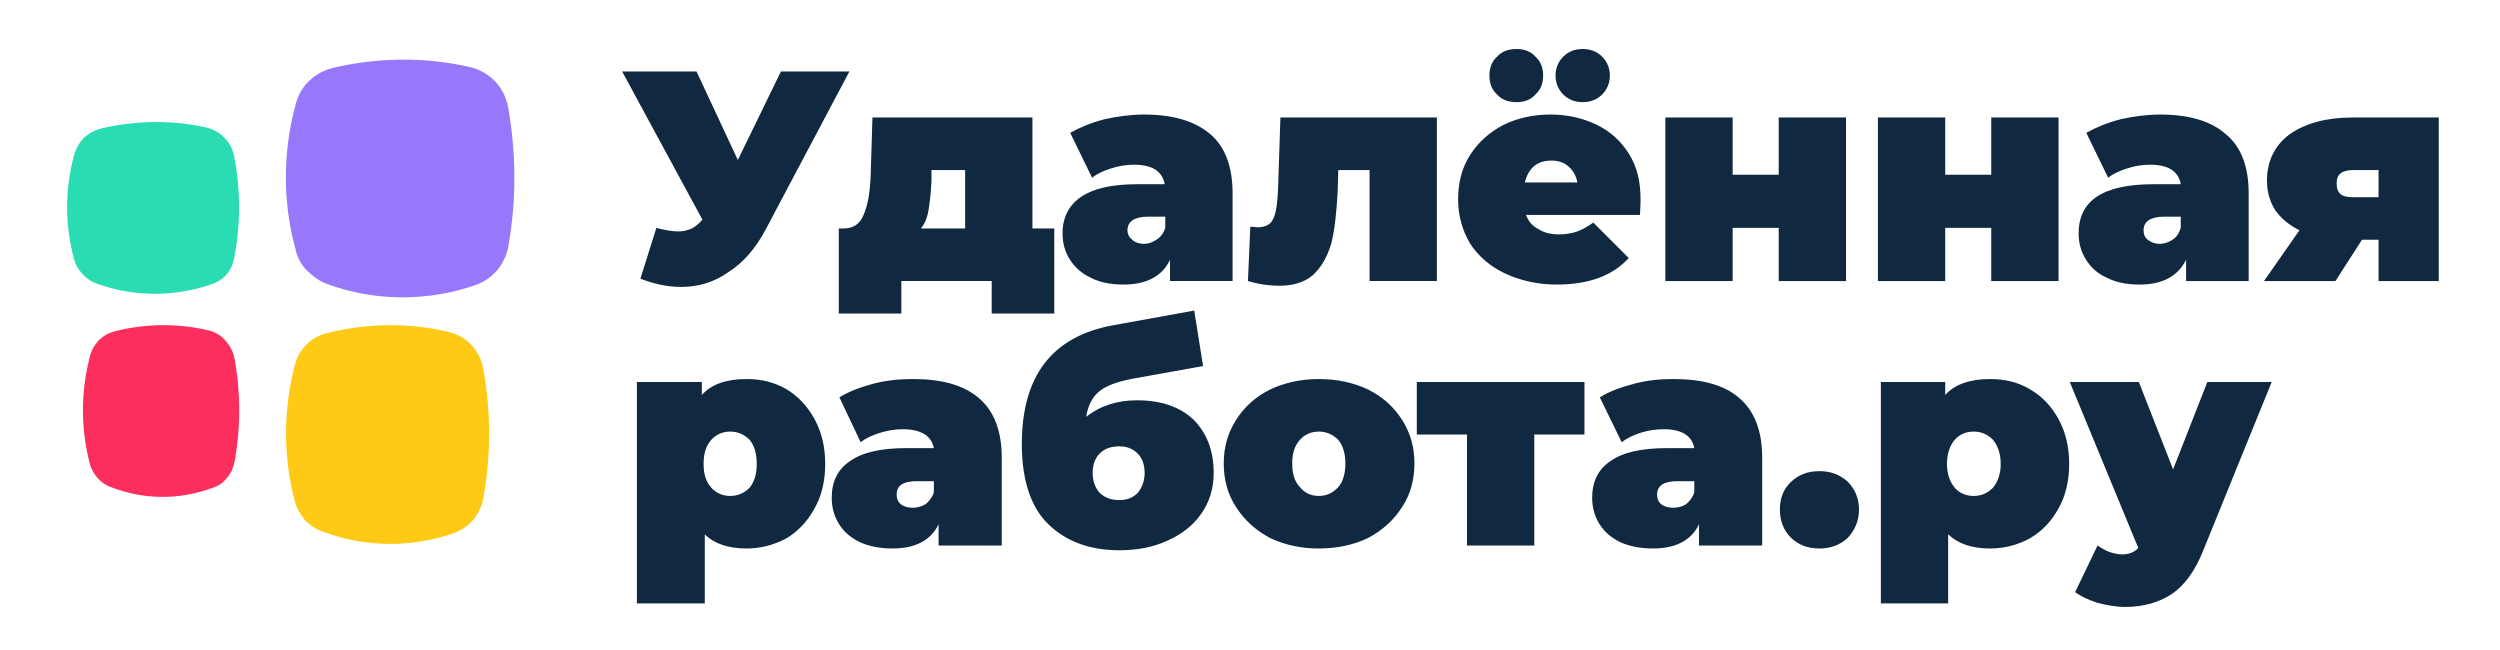
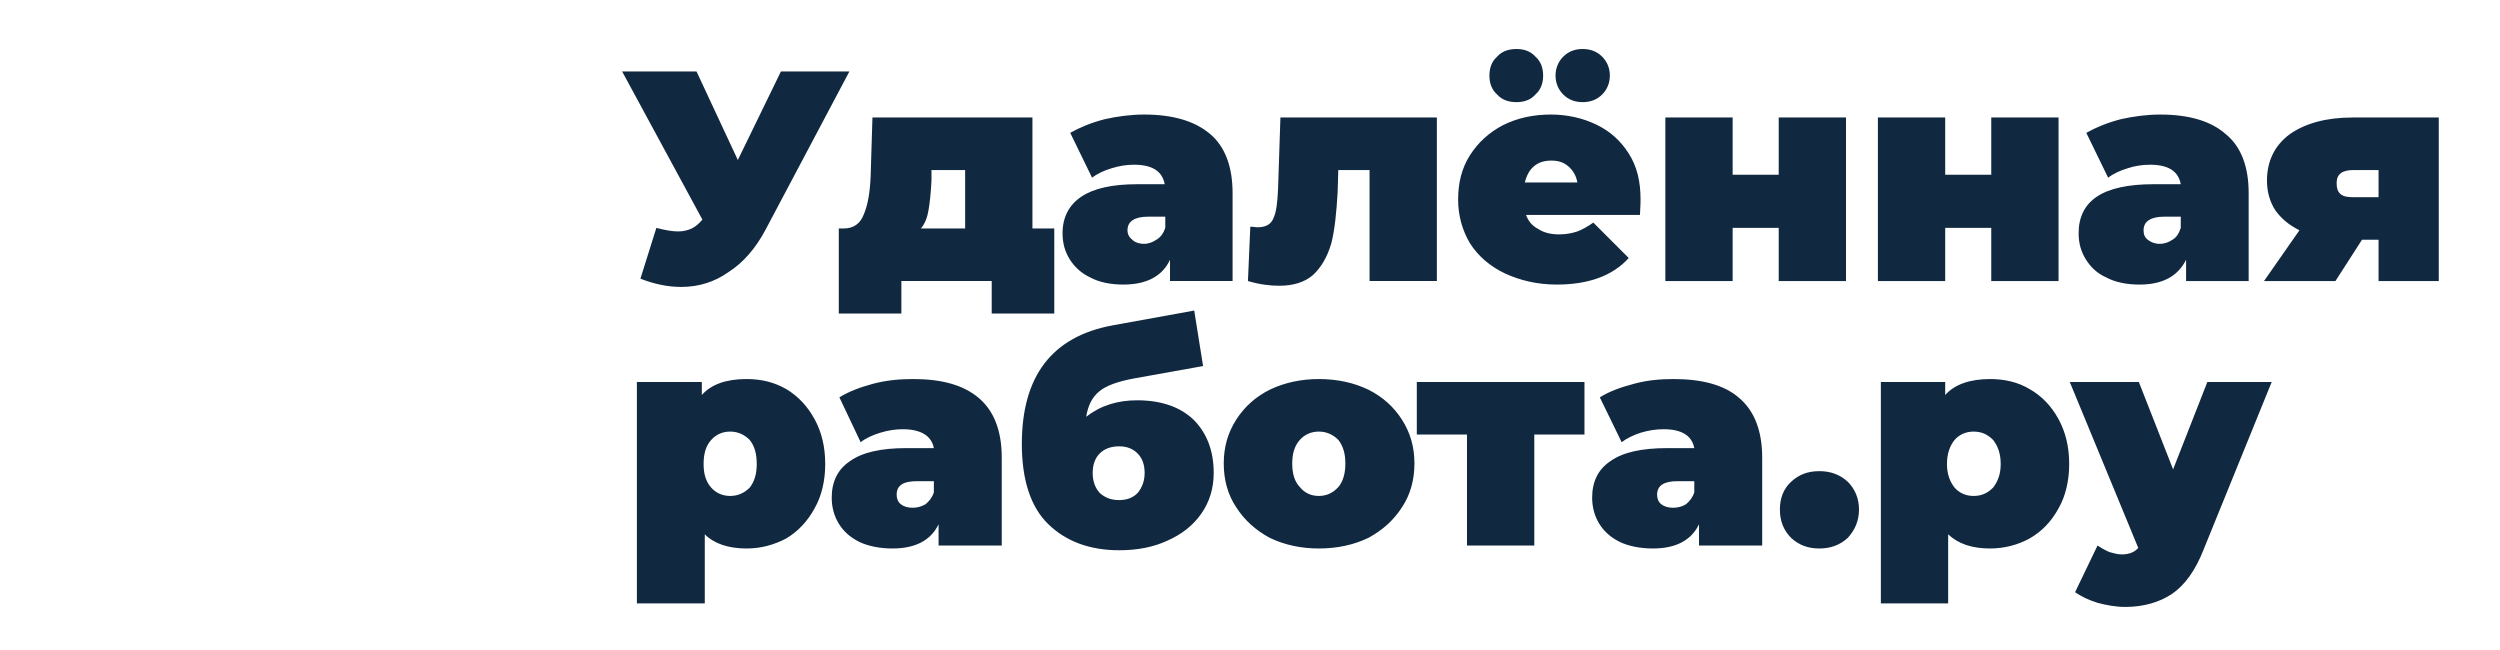
<svg xmlns="http://www.w3.org/2000/svg" xml:space="preserve" width="42.333mm" height="11.007mm" version="1.1" style="shape-rendering:geometricPrecision; text-rendering:geometricPrecision; image-rendering:optimizeQuality; fill-rule:evenodd; clip-rule:evenodd" viewBox="0 0 4233 1101">
  <defs>
    <style type="text/css">
   
    .fil0 {fill:#29DCB2}
    .fil1 {fill:#9777FA}
    .fil2 {fill:#FC2E5E}
    .fil3 {fill:#FECA16}
    .fil4 {fill:#112940;fill-rule:nonzero}
   
  </style>
  </defs>
  <g id="Слой_x0020_1">
-     <path class="fil0" d="M356 482c-62,21 -129,21 -191,-1 -9,-3 -18,-8 -25,-16 -7,-7 -12,-15 -15,-25 -16,-58 -16,-120 0,-178 3,-11 9,-21 17,-29 9,-8 19,-13 31,-16 58,-13 118,-14 176,-1 12,3 23,9 31,18 9,9 14,20 16,32 11,56 11,114 0,171 -2,10 -6,20 -13,28 -7,8 -17,14 -27,17z" />
-     <path class="fil1" d="M807 482c-82,29 -172,29 -254,-1 -13,-5 -24,-13 -34,-23 -9,-9 -16,-21 -19,-35 -22,-80 -22,-165 0,-246 4,-15 11,-29 23,-40 11,-11 25,-18 40,-22 77,-18 157,-19 234,-1 16,4 31,13 42,25 11,12 18,27 21,43 14,79 14,159 0,237 -3,14 -9,27 -18,38 -10,12 -22,20 -35,25z" />
-     <path class="fil2" d="M360 826c-56,21 -117,21 -173,-1 -9,-3 -17,-9 -23,-16 -6,-7 -11,-16 -13,-25 -15,-59 -15,-120 0,-178 2,-11 8,-21 15,-29 8,-8 17,-13 28,-16 52,-13 107,-14 160,-1 11,3 21,9 28,18 8,9 13,20 15,32 10,56 10,114 0,170 -2,11 -6,21 -13,29 -6,8 -14,14 -24,17z" />
-     <path class="fil3" d="M771 902c-73,26 -153,26 -226,-2 -11,-4 -22,-11 -30,-20 -8,-10 -14,-21 -17,-33 -19,-74 -19,-152 0,-226 3,-14 10,-27 20,-37 10,-10 22,-17 36,-20 68,-17 140,-18 208,-1 14,4 27,11 37,23 10,11 17,25 19,40 13,72 13,145 0,217 -2,13 -8,26 -16,36 -8,10 -19,18 -31,23z" />
+     <path class="fil2" d="M360 826z" />
    <path class="fil4" d="M1438 121l-142 268c-17,32 -38,56 -63,72 -24,17 -51,25 -80,25 -23,0 -46,-5 -69,-14l27 -86c15,4 28,6 37,6 9,0 16,-2 23,-5 6,-3 12,-8 18,-15l-136 -251 126 0 70 150 73 -150 116 0zm347 266l0 144 -106 0 0 -55 -153 0 0 55 -106 0 0 -144 8 0c17,0 28,-8 34,-23 7,-16 11,-38 12,-67l3 -98 271 0 0 188 37 0zm-208 -81c-1,21 -3,38 -5,50 -2,12 -6,23 -13,31l75 0 0 -99 -57 0 0 18zm360 -112c49,0 86,11 112,33 25,21 38,55 38,100l0 149 -106 0 0 -36c-13,28 -40,42 -79,42 -22,0 -41,-4 -56,-12 -15,-7 -27,-18 -35,-31 -8,-13 -12,-27 -12,-44 0,-27 11,-48 32,-62 21,-14 52,-21 95,-21l46 0c-4,-22 -21,-33 -52,-33 -13,0 -25,2 -38,6 -13,4 -24,9 -33,16l-37 -76c16,-9 35,-17 58,-23 22,-5 45,-8 67,-8zm0 219c8,0 15,-3 21,-7 7,-4 12,-11 15,-20l0 -19 -29 0c-23,0 -35,8 -35,23 0,7 3,12 8,16 4,4 11,7 20,7zm496 -214l0 277 -114 0 0 -188 -53 0 -1 36c-2,36 -5,66 -11,89 -7,23 -17,40 -31,53 -14,12 -33,18 -57,18 -15,0 -33,-2 -53,-8l4 -92c6,0 9,1 12,1 14,0 23,-5 27,-15 5,-10 7,-27 8,-50l4 -121 265 0zm345 139c0,1 0,10 -1,26l-193 0c4,11 11,19 21,24 9,6 21,9 35,9 12,0 22,-2 31,-5 8,-3 17,-8 27,-15l60 60c-27,30 -68,45 -122,45 -33,0 -62,-7 -88,-19 -25,-12 -45,-29 -59,-51 -13,-22 -20,-47 -20,-74 0,-28 6,-53 20,-75 14,-22 33,-39 56,-51 24,-12 51,-18 81,-18 28,0 54,6 77,17 23,11 41,27 55,49 14,22 20,47 20,78zm-151 -66c-12,0 -22,3 -30,10 -7,6 -12,15 -15,27l89 0c-2,-11 -7,-20 -15,-27 -8,-7 -17,-10 -29,-10zm-59 -99c-14,0 -25,-4 -33,-13 -9,-8 -13,-19 -13,-32 0,-13 4,-24 13,-32 8,-9 19,-13 33,-13 13,0 24,4 32,13 9,8 13,19 13,32 0,13 -4,24 -13,32 -8,9 -19,13 -32,13zm112 0c-13,0 -24,-4 -33,-13 -8,-8 -13,-19 -13,-32 0,-13 5,-24 13,-32 9,-9 20,-13 33,-13 13,0 24,4 33,13 8,8 13,19 13,32 0,13 -5,24 -13,32 -9,9 -20,13 -33,13zm140 26l114 0 0 97 78 0 0 -97 114 0 0 277 -114 0 0 -90 -78 0 0 90 -114 0 0 -277zm360 0l114 0 0 97 78 0 0 -97 114 0 0 277 -114 0 0 -90 -78 0 0 90 -114 0 0 -277zm478 -5c49,0 86,11 111,33 26,21 39,55 39,100l0 149 -106 0 0 -36c-14,28 -40,42 -79,42 -22,0 -41,-4 -56,-12 -16,-7 -27,-18 -35,-31 -8,-13 -12,-27 -12,-44 0,-27 10,-48 31,-62 21,-14 53,-21 96,-21l46 0c-4,-22 -21,-33 -52,-33 -13,0 -26,2 -38,6 -13,4 -24,9 -33,16l-37 -76c16,-9 35,-17 58,-23 22,-5 45,-8 67,-8zm-1 219c9,0 16,-3 22,-7 7,-4 11,-11 14,-20l0 -19 -28 0c-23,0 -35,8 -35,23 0,7 2,12 7,16 5,4 12,7 20,7zm473 -214l0 277 -102 0 0 -70 -28 0 -45 70 -121 0 60 -86c-18,-9 -31,-20 -41,-34 -9,-14 -14,-31 -14,-50 0,-33 13,-60 39,-79 26,-18 61,-28 106,-28l146 0zm-144 89c-20,0 -29,7 -29,22 0,9 2,15 7,19 5,4 12,5 22,5l42 0 0 -46 -42 0zm-2722 354c24,0 46,5 67,17 20,12 36,29 48,51 12,22 18,47 18,76 0,28 -6,54 -18,75 -12,22 -28,39 -48,51 -21,11 -43,17 -67,17 -31,0 -55,-8 -71,-24l0 117 -115 0 0 -375 110 0 0 22c16,-18 41,-27 76,-27zm-28 198c13,0 24,-5 33,-14 8,-10 12,-23 12,-40 0,-18 -4,-31 -12,-41 -9,-9 -20,-14 -33,-14 -13,0 -24,5 -32,14 -9,10 -13,23 -13,41 0,17 4,30 13,40 8,9 19,14 32,14zm310 -198c48,0 85,10 111,32 26,22 39,56 39,101l0 149 -107 0 0 -36c-13,27 -39,41 -78,41 -22,0 -41,-4 -56,-11 -16,-8 -27,-18 -35,-31 -8,-13 -12,-28 -12,-44 0,-27 10,-48 31,-62 21,-15 53,-22 95,-22l47 0c-4,-21 -22,-32 -53,-32 -12,0 -25,2 -38,6 -13,4 -24,9 -33,16l-36 -76c16,-10 35,-17 57,-23 23,-6 45,-8 68,-8zm-1 218c8,0 15,-2 22,-6 6,-5 11,-11 14,-20l0 -19 -28 0c-24,0 -35,7 -35,23 0,6 2,12 7,16 5,4 12,6 20,6zm380 -182c41,0 73,11 96,33 22,22 34,52 34,90 0,26 -7,49 -21,69 -14,20 -33,35 -58,46 -24,11 -51,16 -81,16 -50,0 -90,-15 -120,-44 -30,-29 -45,-75 -45,-136 0,-115 51,-182 154,-201l138 -25 15 94 -117 21c-27,5 -47,12 -59,22 -12,10 -19,24 -22,43 24,-19 53,-28 86,-28zm-30 169c13,0 24,-4 32,-13 7,-9 11,-20 11,-33 0,-14 -4,-25 -12,-33 -8,-8 -18,-12 -31,-12 -14,0 -25,4 -33,12 -8,8 -12,19 -12,33 0,14 4,25 12,34 9,8 19,12 33,12zm338 82c-30,0 -58,-6 -83,-18 -24,-13 -43,-30 -57,-52 -14,-21 -21,-46 -21,-74 0,-28 7,-52 21,-74 14,-22 33,-39 57,-51 25,-12 53,-18 83,-18 31,0 59,6 84,18 24,12 43,29 57,51 14,22 21,46 21,74 0,28 -7,53 -21,74 -14,22 -33,39 -57,52 -25,12 -53,18 -84,18zm0 -89c13,0 24,-5 33,-15 8,-9 12,-23 12,-40 0,-17 -4,-30 -12,-40 -9,-9 -20,-14 -33,-14 -13,0 -24,5 -32,14 -9,10 -13,23 -13,40 0,17 4,31 13,40 8,10 19,15 32,15zm450 -104l-85 0 0 188 -114 0 0 -188 -85 0 0 -89 284 0 0 89zm151 -94c48,0 86,10 111,32 26,22 39,56 39,101l0 149 -107 0 0 -36c-13,27 -39,41 -78,41 -22,0 -41,-4 -56,-11 -16,-8 -27,-18 -35,-31 -8,-13 -12,-28 -12,-44 0,-27 10,-48 31,-62 21,-15 53,-22 96,-22l46 0c-4,-21 -21,-32 -52,-32 -13,0 -26,2 -39,6 -12,4 -23,9 -32,16l-37 -76c16,-10 35,-17 58,-23 22,-6 44,-8 67,-8zm-1 218c8,0 16,-2 22,-6 6,-5 11,-11 14,-20l0 -19 -28 0c-23,0 -35,7 -35,23 0,6 2,12 7,16 5,4 12,6 20,6zm248 69c-20,0 -35,-6 -48,-18 -13,-13 -19,-29 -19,-48 0,-19 6,-35 19,-47 13,-12 28,-18 48,-18 19,0 35,6 48,18 12,12 19,28 19,47 0,19 -7,35 -19,48 -13,12 -29,18 -48,18zm289 -287c24,0 47,5 67,17 21,12 37,29 49,51 12,22 18,47 18,76 0,28 -6,54 -18,75 -12,22 -28,39 -49,51 -20,11 -43,17 -67,17 -31,0 -54,-8 -71,-24l0 117 -114 0 0 -375 109 0 0 22c16,-18 42,-27 76,-27zm-28 198c14,0 24,-5 33,-14 8,-10 13,-23 13,-40 0,-18 -5,-31 -13,-41 -9,-9 -19,-14 -33,-14 -13,0 -24,5 -32,14 -8,10 -13,23 -13,41 0,17 5,30 13,40 8,9 19,14 32,14zm505 -193l-115 283c-14,36 -32,61 -54,76 -21,14 -48,22 -79,22 -16,0 -32,-3 -47,-7 -16,-5 -28,-11 -38,-18l38 -79c6,4 13,8 20,11 7,2 14,4 21,4 13,0 22,-4 28,-11l-116 -281 117 0 58 148 58 -148 109 0z" />
  </g>
</svg>